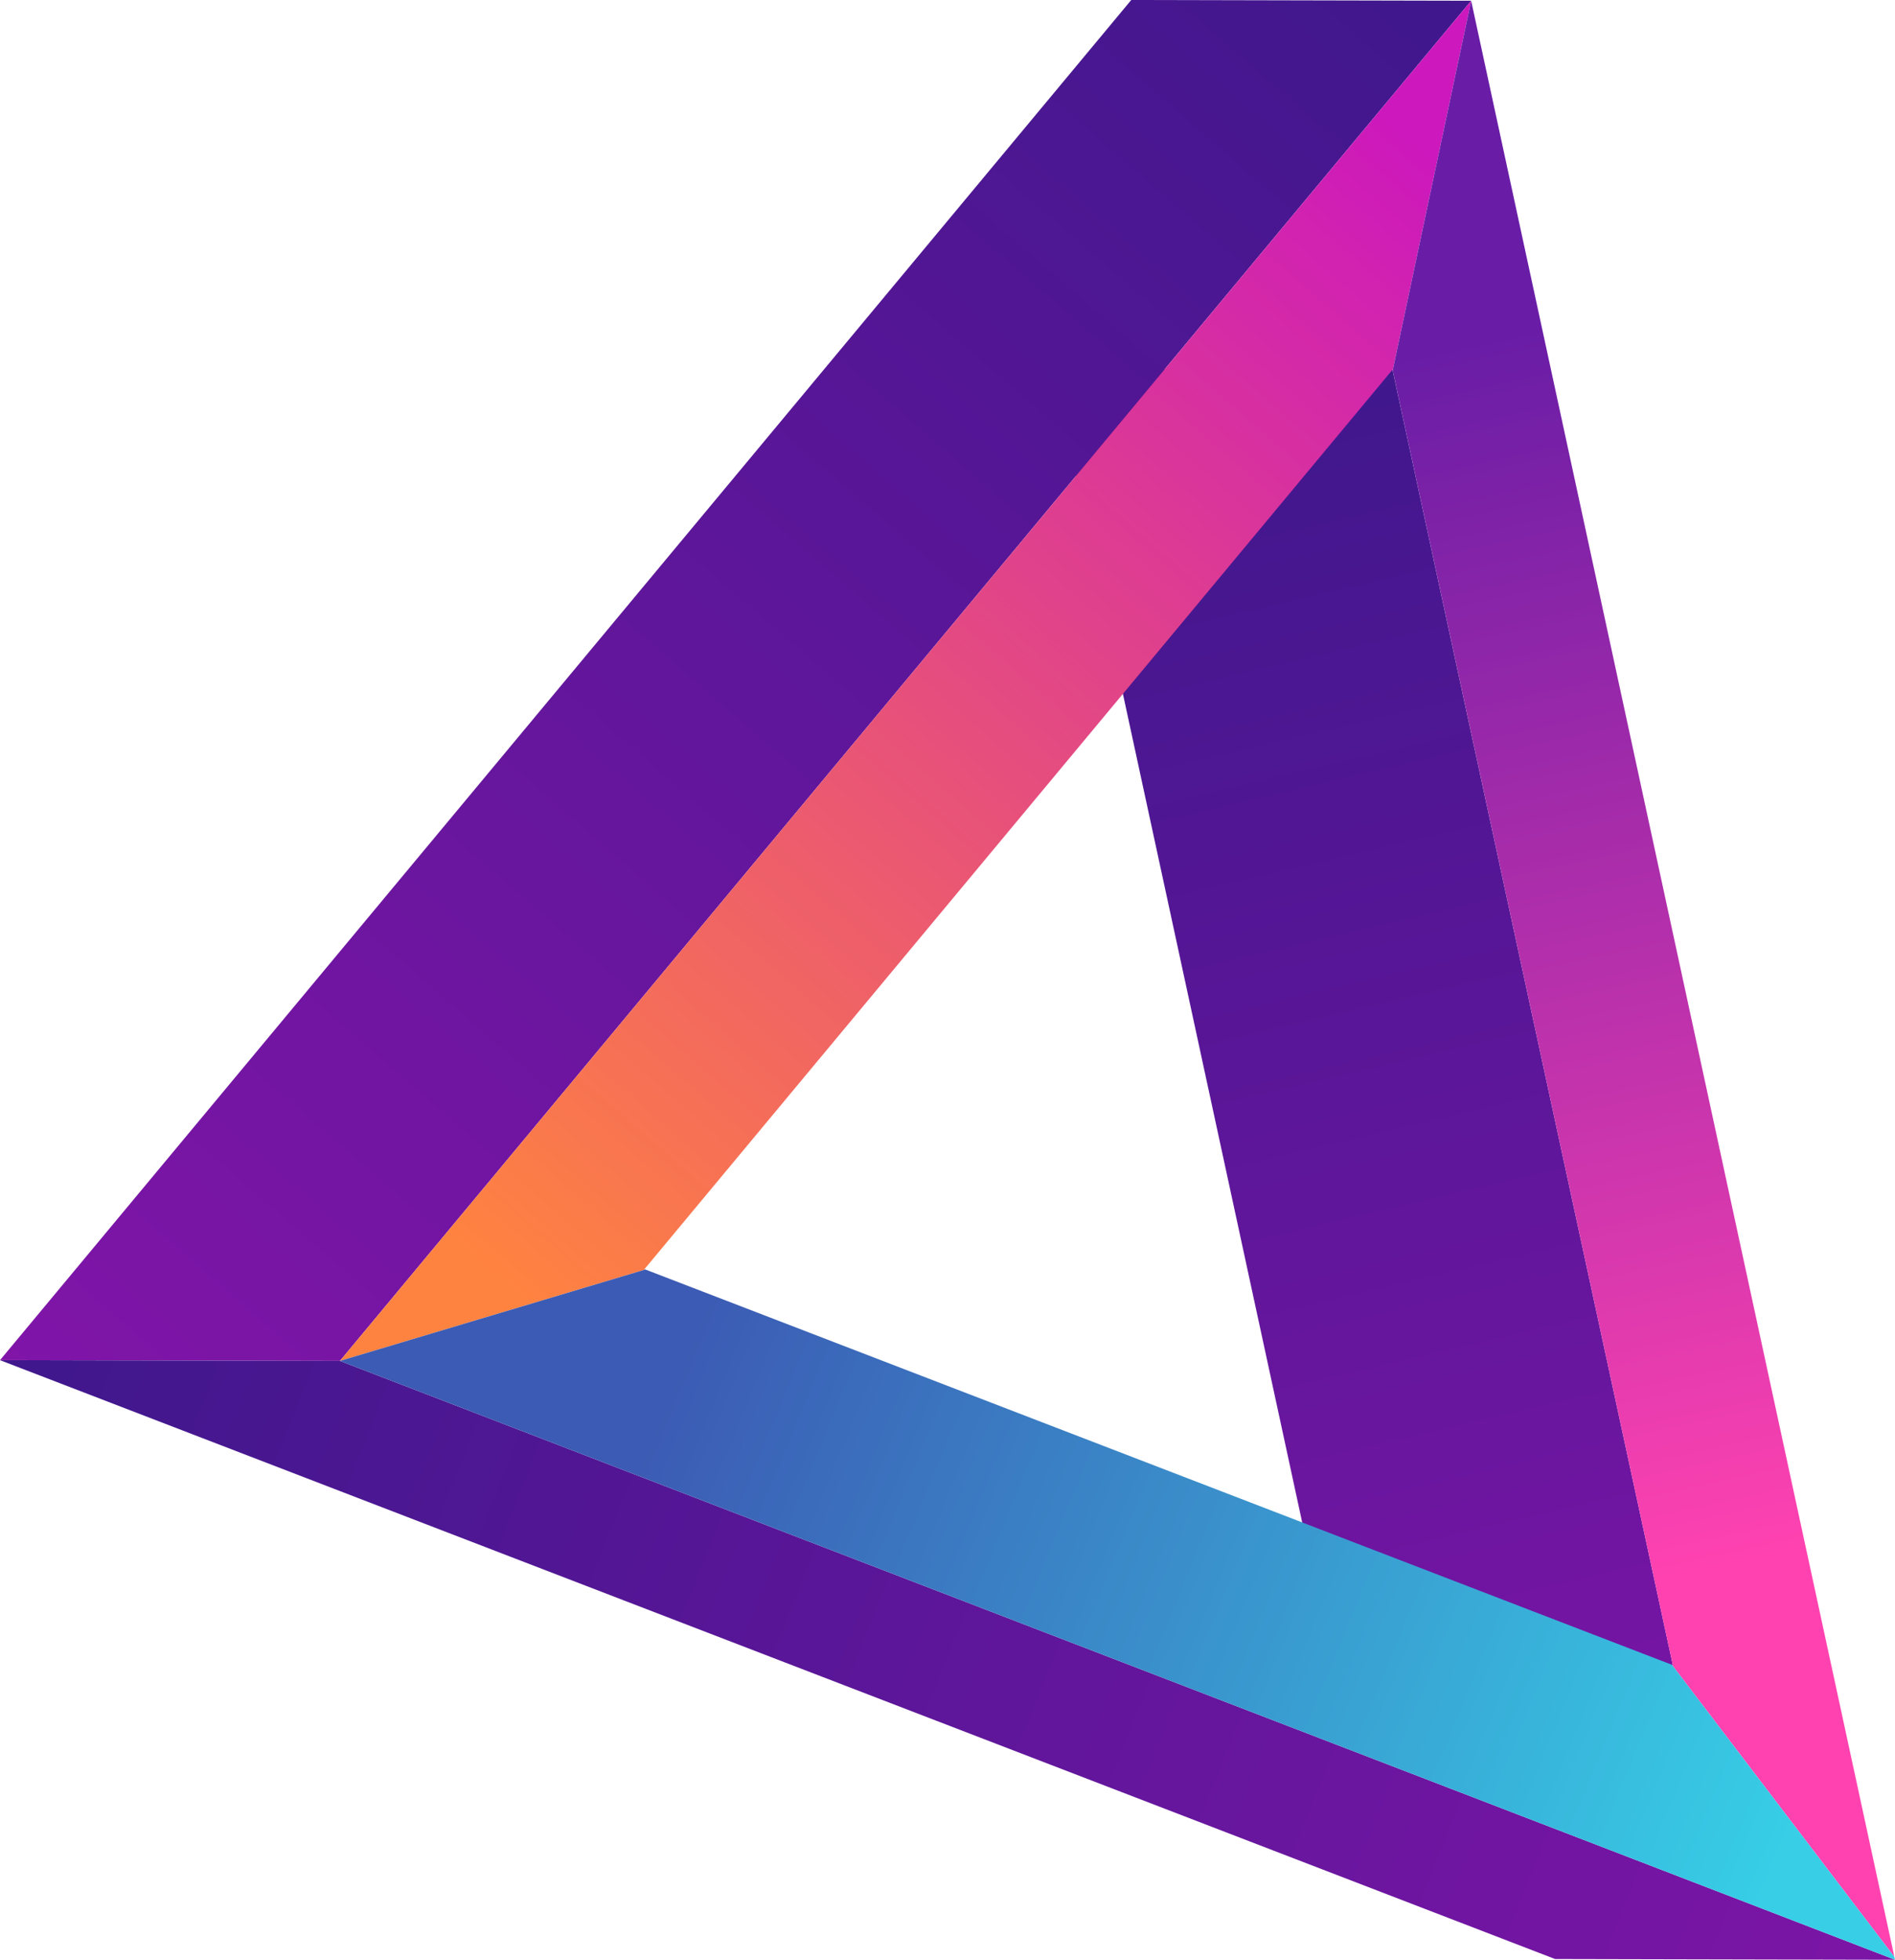
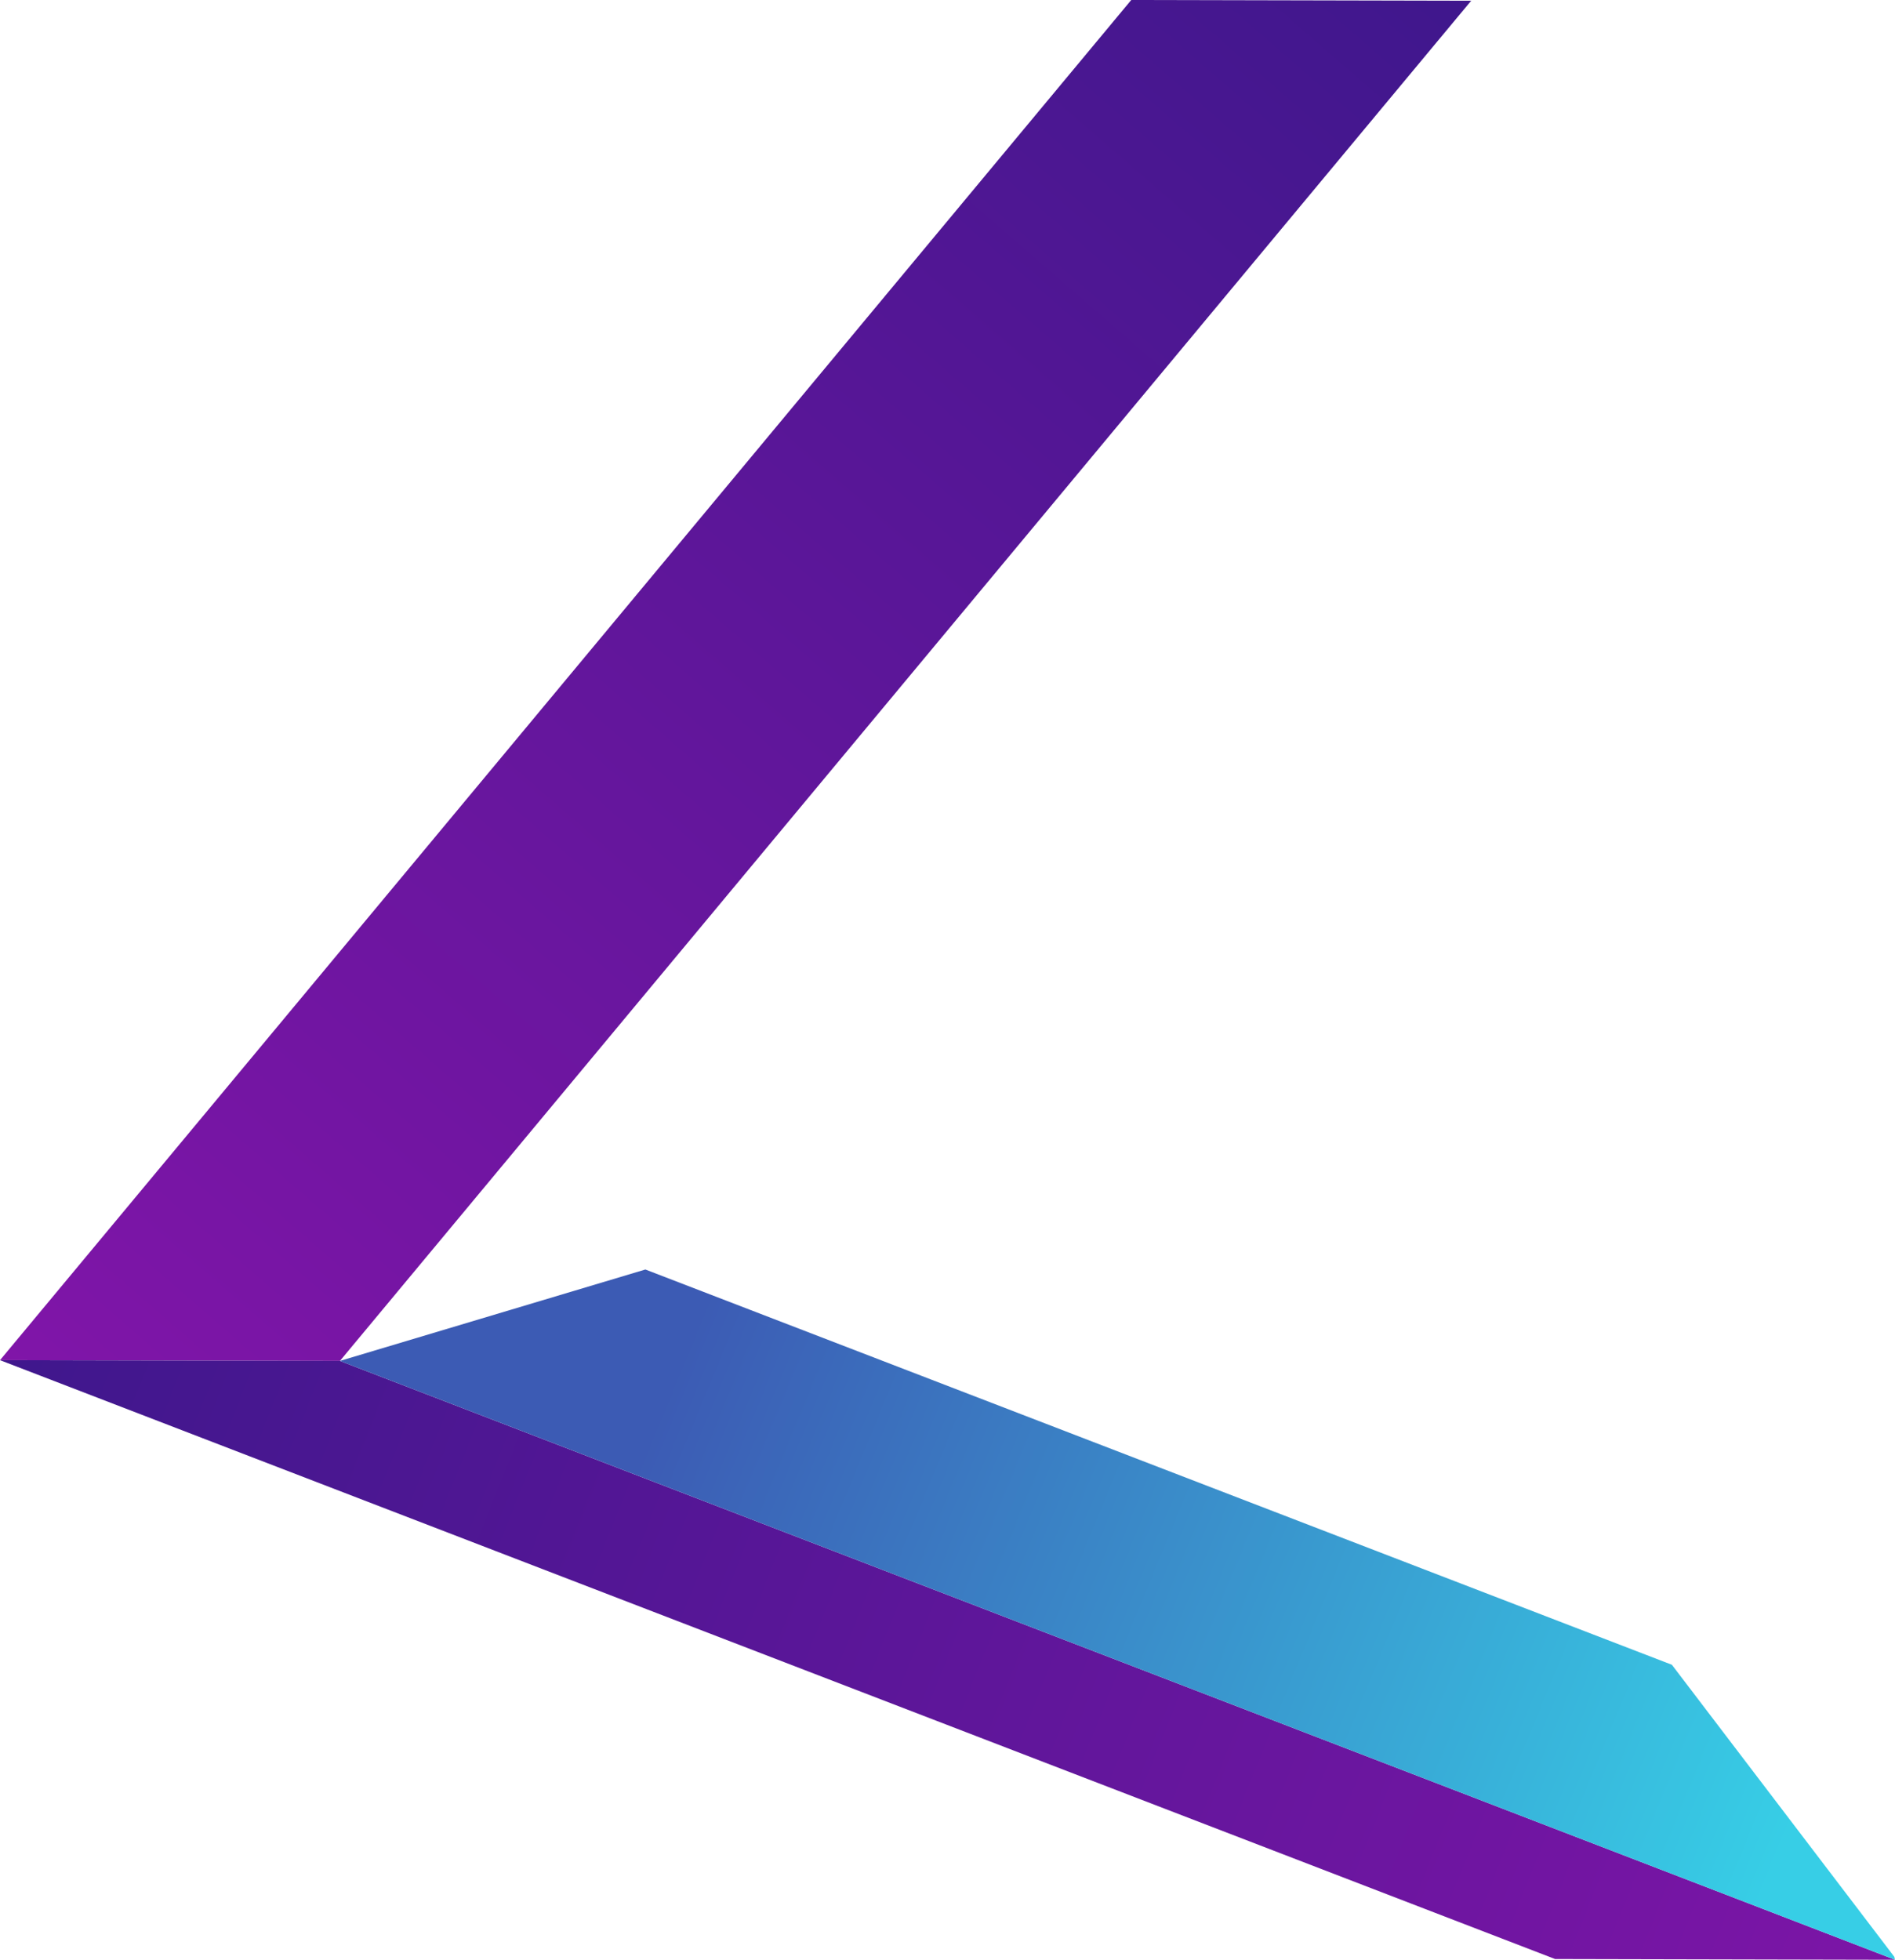
<svg xmlns="http://www.w3.org/2000/svg" xmlns:xlink="http://www.w3.org/1999/xlink" viewBox="0 0 451.84 467.15">
  <defs>
    <style>.cls-1{fill:url(#linear-gradient);}.cls-2{fill:url(#linear-gradient-2);}.cls-3{fill:url(#linear-gradient-3);}.cls-4{fill:none;}.cls-5{fill:url(#linear-gradient-4);}.cls-6{fill:url(#linear-gradient-5);}.cls-7{fill:url(#linear-gradient-6);}</style>
    <linearGradient id="linear-gradient" x1="250.33" y1="-155.46" x2="513.75" y2="310.84" gradientTransform="matrix(0.96, 0.28, -0.28, 0.96, 7.04, 175.79)" gradientUnits="userSpaceOnUse">
      <stop offset="0" stop-color="#40178d" />
      <stop offset="1" stop-color="#9914b3" />
    </linearGradient>
    <linearGradient id="linear-gradient-2" x1="254.3" y1="-270.48" x2="-17.62" y2="321.16" xlink:href="#linear-gradient" />
    <linearGradient id="linear-gradient-3" x1="42.3" y1="127.25" x2="733.78" y2="194.17" xlink:href="#linear-gradient" />
    <linearGradient id="linear-gradient-4" x1="289.42" y1="-223.87" x2="142.83" y2="92.67" gradientTransform="matrix(0.96, 0.28, -0.28, 0.96, 7.04, 175.79)" gradientUnits="userSpaceOnUse">
      <stop offset="0" stop-color="#cc18bc" />
      <stop offset="1" stop-color="#ff8340" />
    </linearGradient>
    <linearGradient id="linear-gradient-5" x1="302.54" y1="-185.61" x2="444.88" y2="75.69" gradientTransform="matrix(0.96, 0.28, -0.28, 0.96, 7.04, 175.79)" gradientUnits="userSpaceOnUse">
      <stop offset="0" stop-color="#691da6" />
      <stop offset="0.38" stop-color="#a32baa" />
      <stop offset="1" stop-color="#ff42b0" />
    </linearGradient>
    <linearGradient id="linear-gradient-6" x1="190.14" y1="102.71" x2="475.87" y2="133.52" gradientTransform="matrix(0.96, 0.28, -0.28, 0.96, 7.04, 175.79)" gradientUnits="userSpaceOnUse">
      <stop offset="0" stop-color="#3c5bb4" />
      <stop offset="1" stop-color="#37cee6" />
    </linearGradient>
  </defs>
  <title>teamРесурс 8</title>
  <g id="Слой_2" data-name="Слой 2">
    <g id="Слой_1-2" data-name="Слой 1">
      <g id="_Группа_" data-name="&lt;Группа&gt;">
        <g id="_Группа_2" data-name="&lt;Группа&gt;">
-           <polygon id="_Контур_" data-name="&lt;Контур&gt;" class="cls-1" points="398.87 396.92 317.82 396.74 250.98 87.94 332.03 88.12 398.87 396.92" />
-         </g>
+           </g>
        <g id="_Группа_3" data-name="&lt;Группа&gt;">
          <polygon id="_Контур_2" data-name="&lt;Контур&gt;" class="cls-2" points="81.05 324.4 0 324.22 269.73 0 350.78 0.18 81.05 324.4" />
        </g>
        <g id="_Группа_4" data-name="&lt;Группа&gt;">
          <polygon id="_Контур_3" data-name="&lt;Контур&gt;" class="cls-3" points="451.84 467.15 370.79 466.97 0 324.22 81.05 324.4 451.84 467.15" />
        </g>
        <g id="_Группа_5" data-name="&lt;Группа&gt;">
          <polygon id="_Контур_4" data-name="&lt;Контур&gt;" class="cls-4" points="232.29 275.22 156.4 301.85 153.88 302.61 398.87 396.92 332.07 88.28 331.03 93.15 232.29 275.22" />
-           <polygon id="_Контур_5" data-name="&lt;Контур&gt;" class="cls-5" points="153.67 302.52 332.03 88.12 332.07 88.28 350.78 0.18 81.05 324.4 153.88 302.61 153.67 302.52" />
        </g>
        <g id="_Группа_6" data-name="&lt;Группа&gt;">
-           <polygon id="_Контур_6" data-name="&lt;Контур&gt;" class="cls-6" points="350.78 0.18 332.07 88.28 398.87 396.92 398.64 396.83 451.69 466.46 350.78 0.18" />
          <polygon id="_Контур_7" data-name="&lt;Контур&gt;" class="cls-7" points="451.69 466.46 398.64 396.83 153.88 302.61 81.05 324.4 451.84 467.15 451.69 466.46" />
        </g>
      </g>
    </g>
  </g>
</svg>